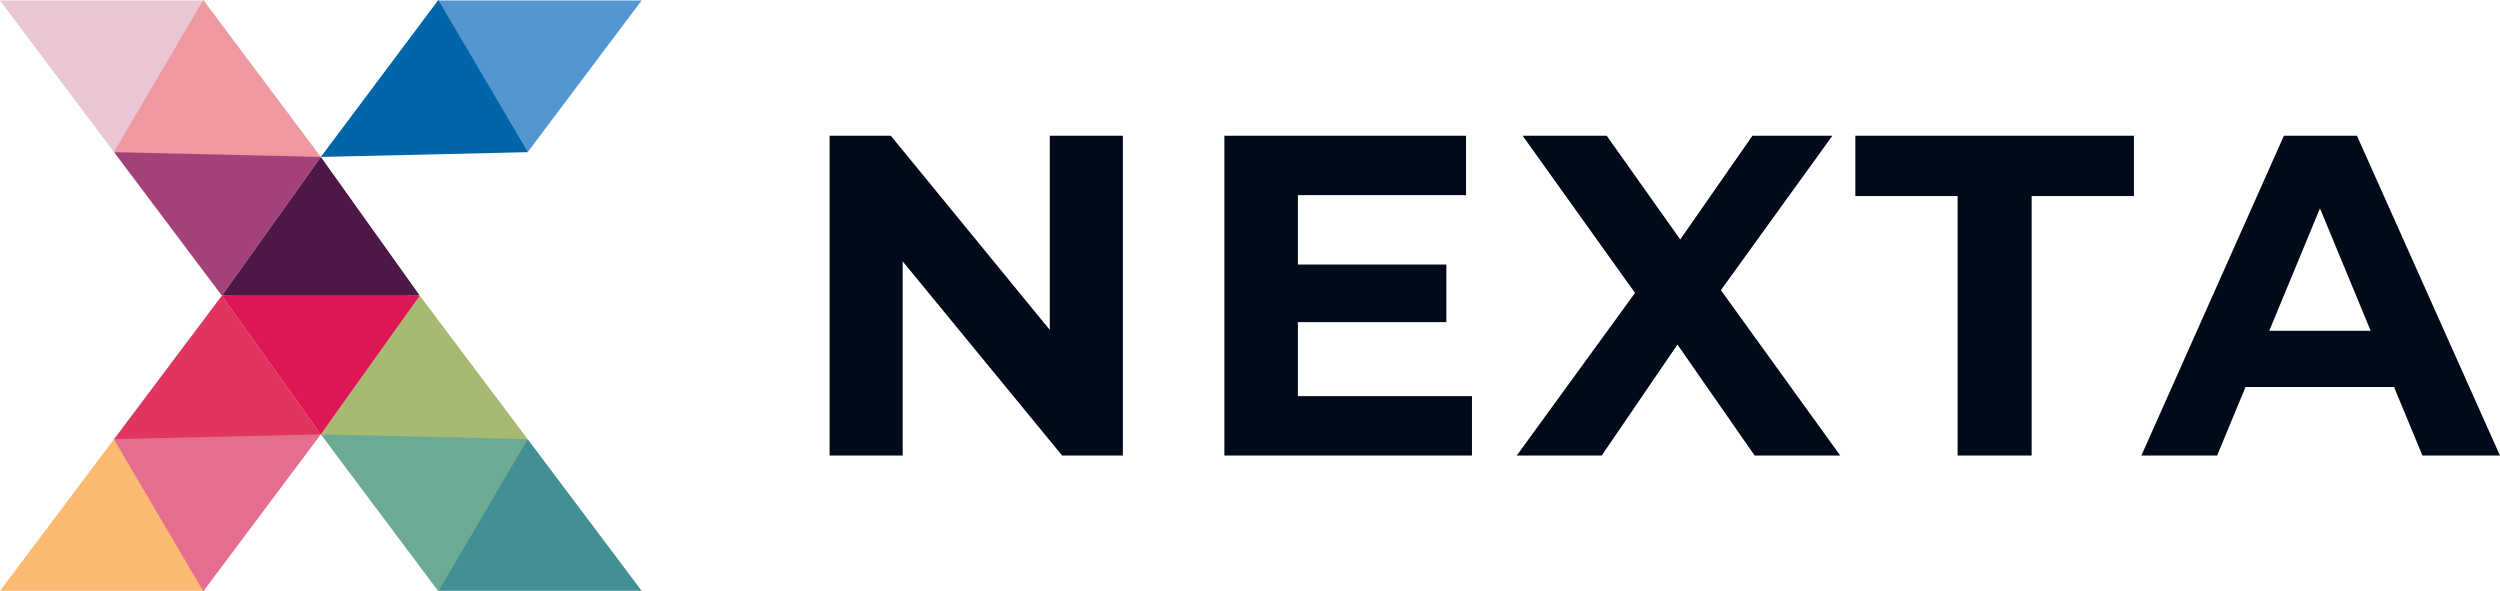
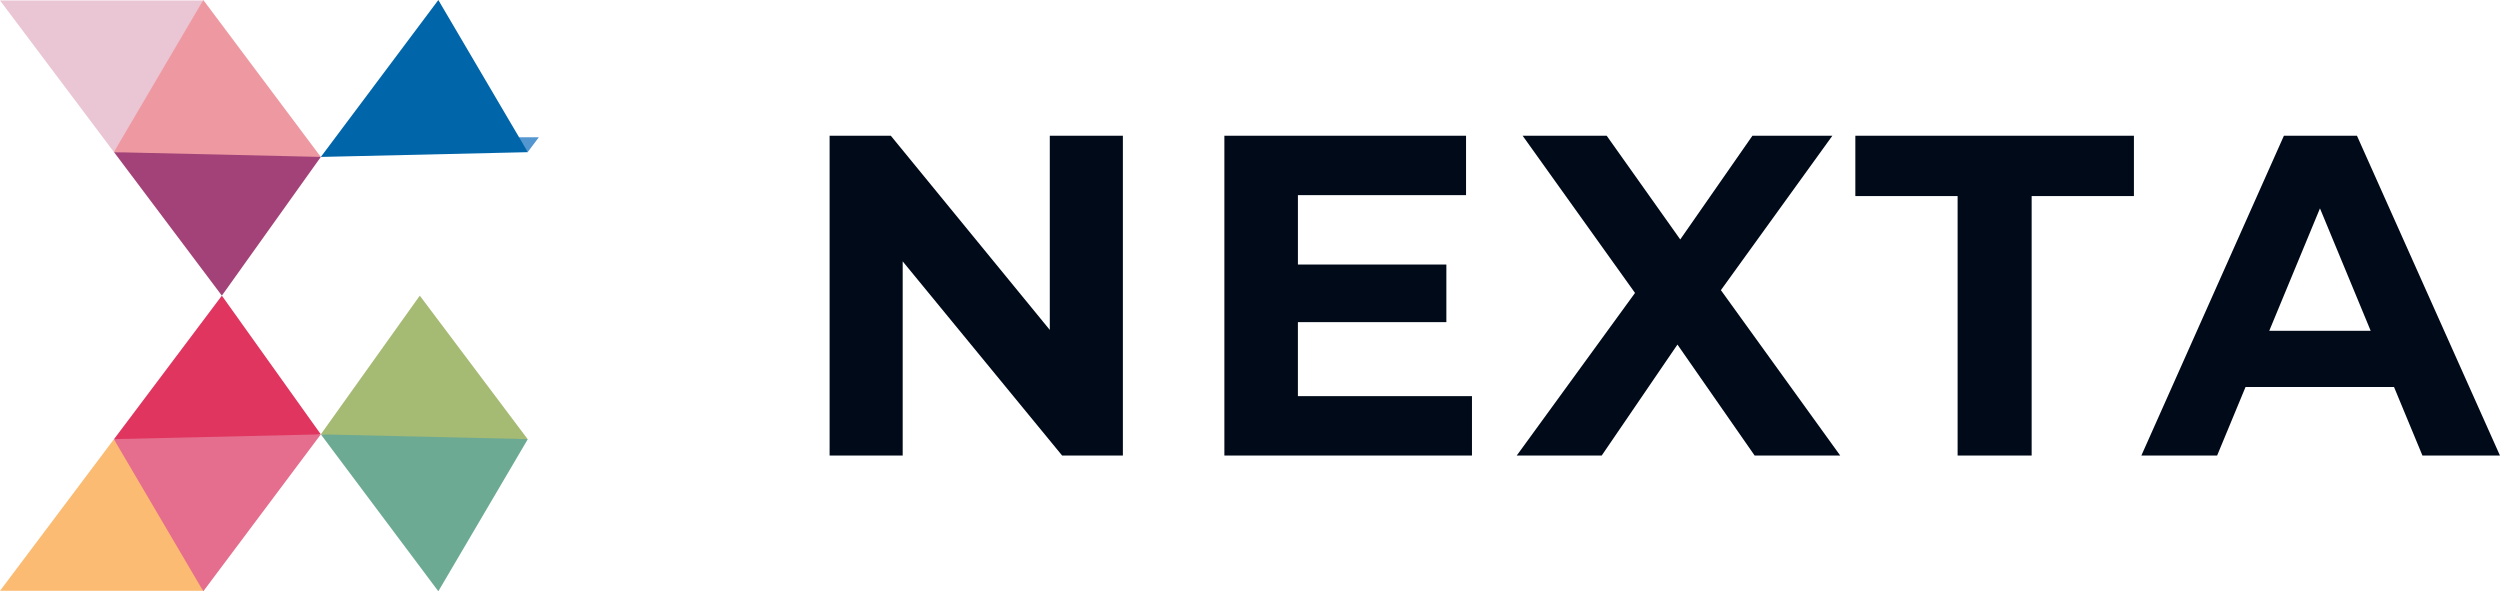
<svg xmlns="http://www.w3.org/2000/svg" width="132" height="31.219" viewBox="0 0 132 31.219">
  <defs>
    <style>.e{fill-rule:evenodd;fill:#dc1754}</style>
  </defs>
  <path d="M55.429 7.167v10.252L47.035 7.167h-3.232v16.885h3.859V13.8l8.418 10.252h3.208V7.167zm13.1 13.749v-3.908h7.839v-3.039H68.53v-3.667h8.877V7.166h-12.76v16.885H77.72v-3.136zm28.634 3.136l-6.3-8.732 5.886-8.153h-4.221l-3.811 5.476-3.884-5.476h-4.438l5.934 8.3-6.247 8.587h4.487l4-5.861 4.077 5.861zm6.2 0h3.908v-13.7h5.4V7.168H97.962v3.184h5.4v13.7zm24.534 0h4.1l-7.55-16.885h-3.857l-7.526 16.885h4l1.5-3.618h7.84l1.5 3.618zm-8.081-6.585l2.678-6.465 2.678 6.465z" fill-rule="evenodd" fill="#000a19" />
  <path d="M10.726 31.196l-2.087-4.947-2.625-3.057-.585.779L0 31.196h10.726z" fill="#fcbb72" fill-rule="evenodd" />
  <path d="M16.939 22.934l-4.667-.361-6.252.612-.006.008 4.721 8.026z" fill="#e56d8d" fill-rule="evenodd" />
  <path d="M6.021 23.185l10.919-.251-5.226-7.324z" fill="#df355f" fill-rule="evenodd" />
-   <path class="e" d="M11.713 15.61l.038.056 5.188 7.268 4.582-7.324h-9.657l-.145.01z" />
  <path d="M10.726.023L8.639 4.97 6.014 8.027l-.585-.779L0 .023h10.726z" fill="#eac5d3" fill-rule="evenodd" />
  <path d="M16.939 8.286l-4.667.36-6.252-.612-.006-.008L10.735 0z" fill="#ee99a2" fill-rule="evenodd" />
  <path d="M6.021 8.034l10.919.251-5.226 7.324z" fill="#a34278" fill-rule="evenodd" />
-   <path d="M23.153 31.196l2.087-4.947 2.625-3.057.585.779 5.429 7.225H23.153z" fill="#428f94" fill-rule="evenodd" />
  <path d="M16.94 22.934l4.667-.361 6.252.612.006.008-4.721 8.026z" fill="#6daa93" fill-rule="evenodd" />
  <path d="M27.858 23.185l-10.919-.251 5.226-7.324z" fill="#a5ba73" fill-rule="evenodd" />
-   <path class="e" d="M22.166 15.61l-.038.056-5.188 7.268-4.582-7.324h9.657l.145.01z" />
-   <path d="M23.153.023L25.24 4.97l2.625 3.057.585-.779L33.879.023H23.153z" fill="#5396d0" fill-rule="evenodd" />
+   <path d="M23.153.023L25.24 4.97l2.625 3.057.585-.779H23.153z" fill="#5396d0" fill-rule="evenodd" />
  <path d="M16.94 8.286l10.919-.251.006-.008L23.144.001z" fill="#0065a9" fill-rule="evenodd" />
-   <path d="M22.166 15.61l-.038-.055-5.188-7.269-5.188 7.269-.038.055.006-.01.145.01h10.15l.145-.01z" fill="#4e1745" fill-rule="evenodd" />
</svg>